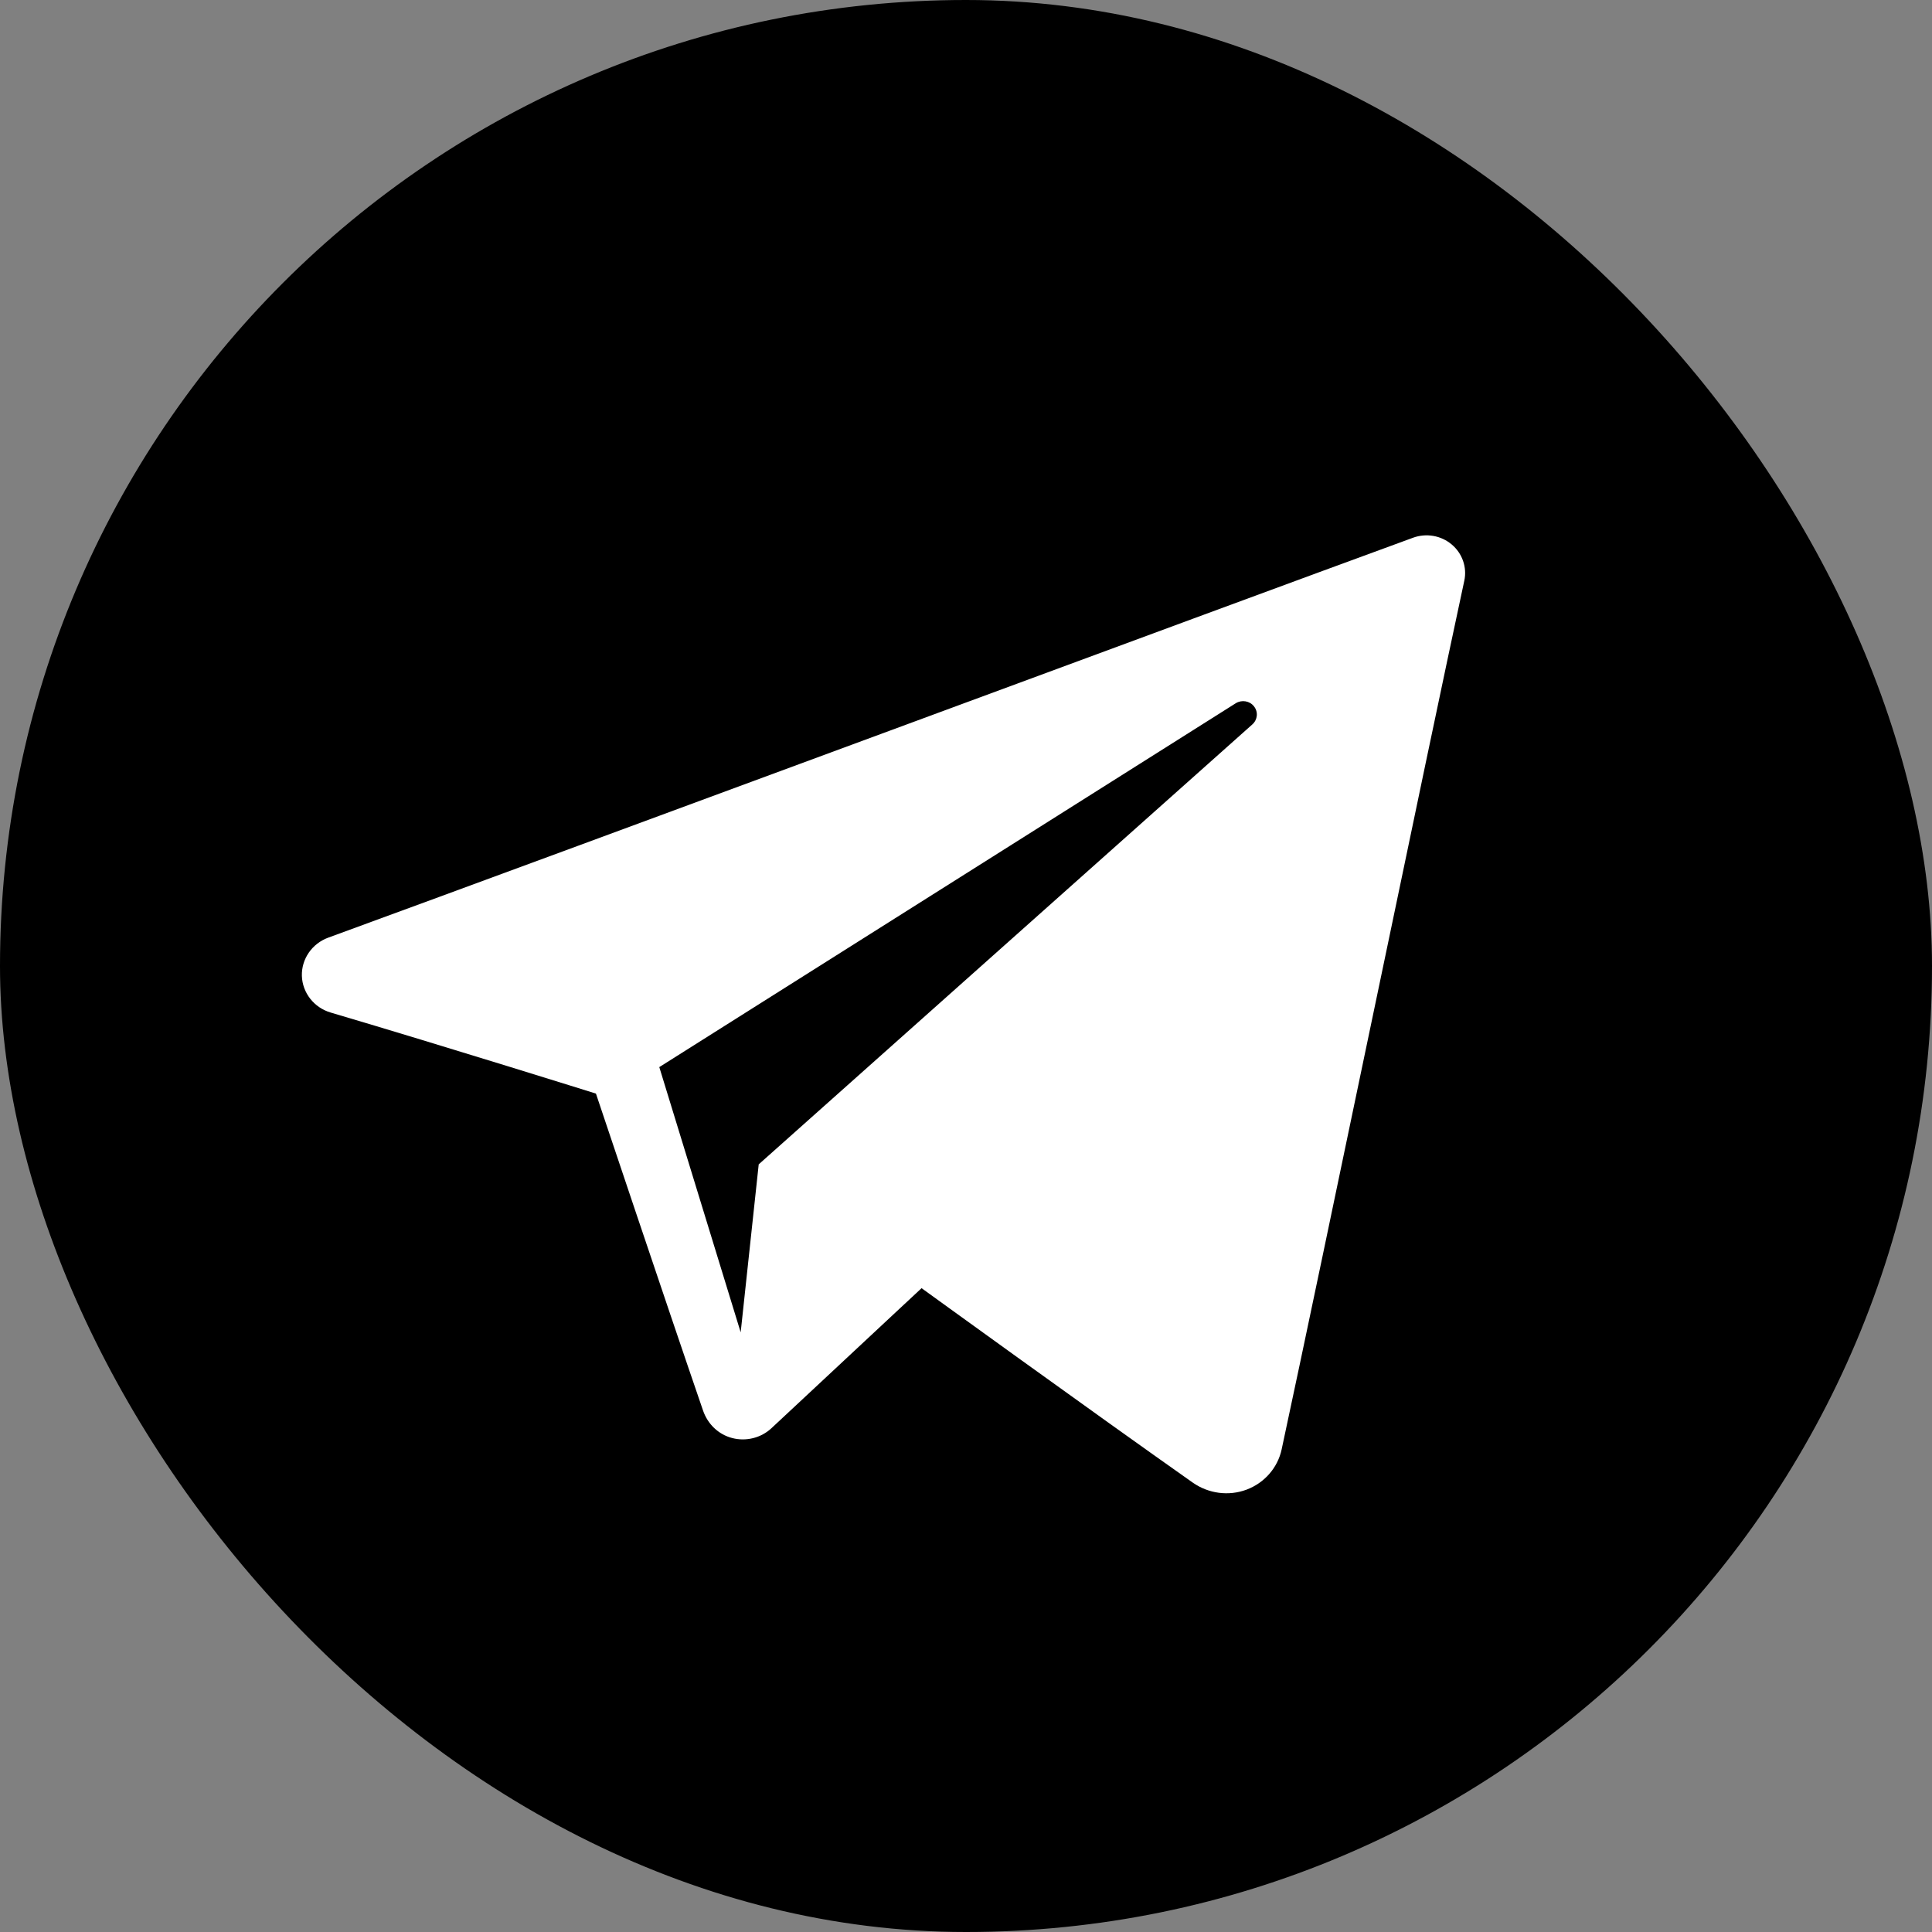
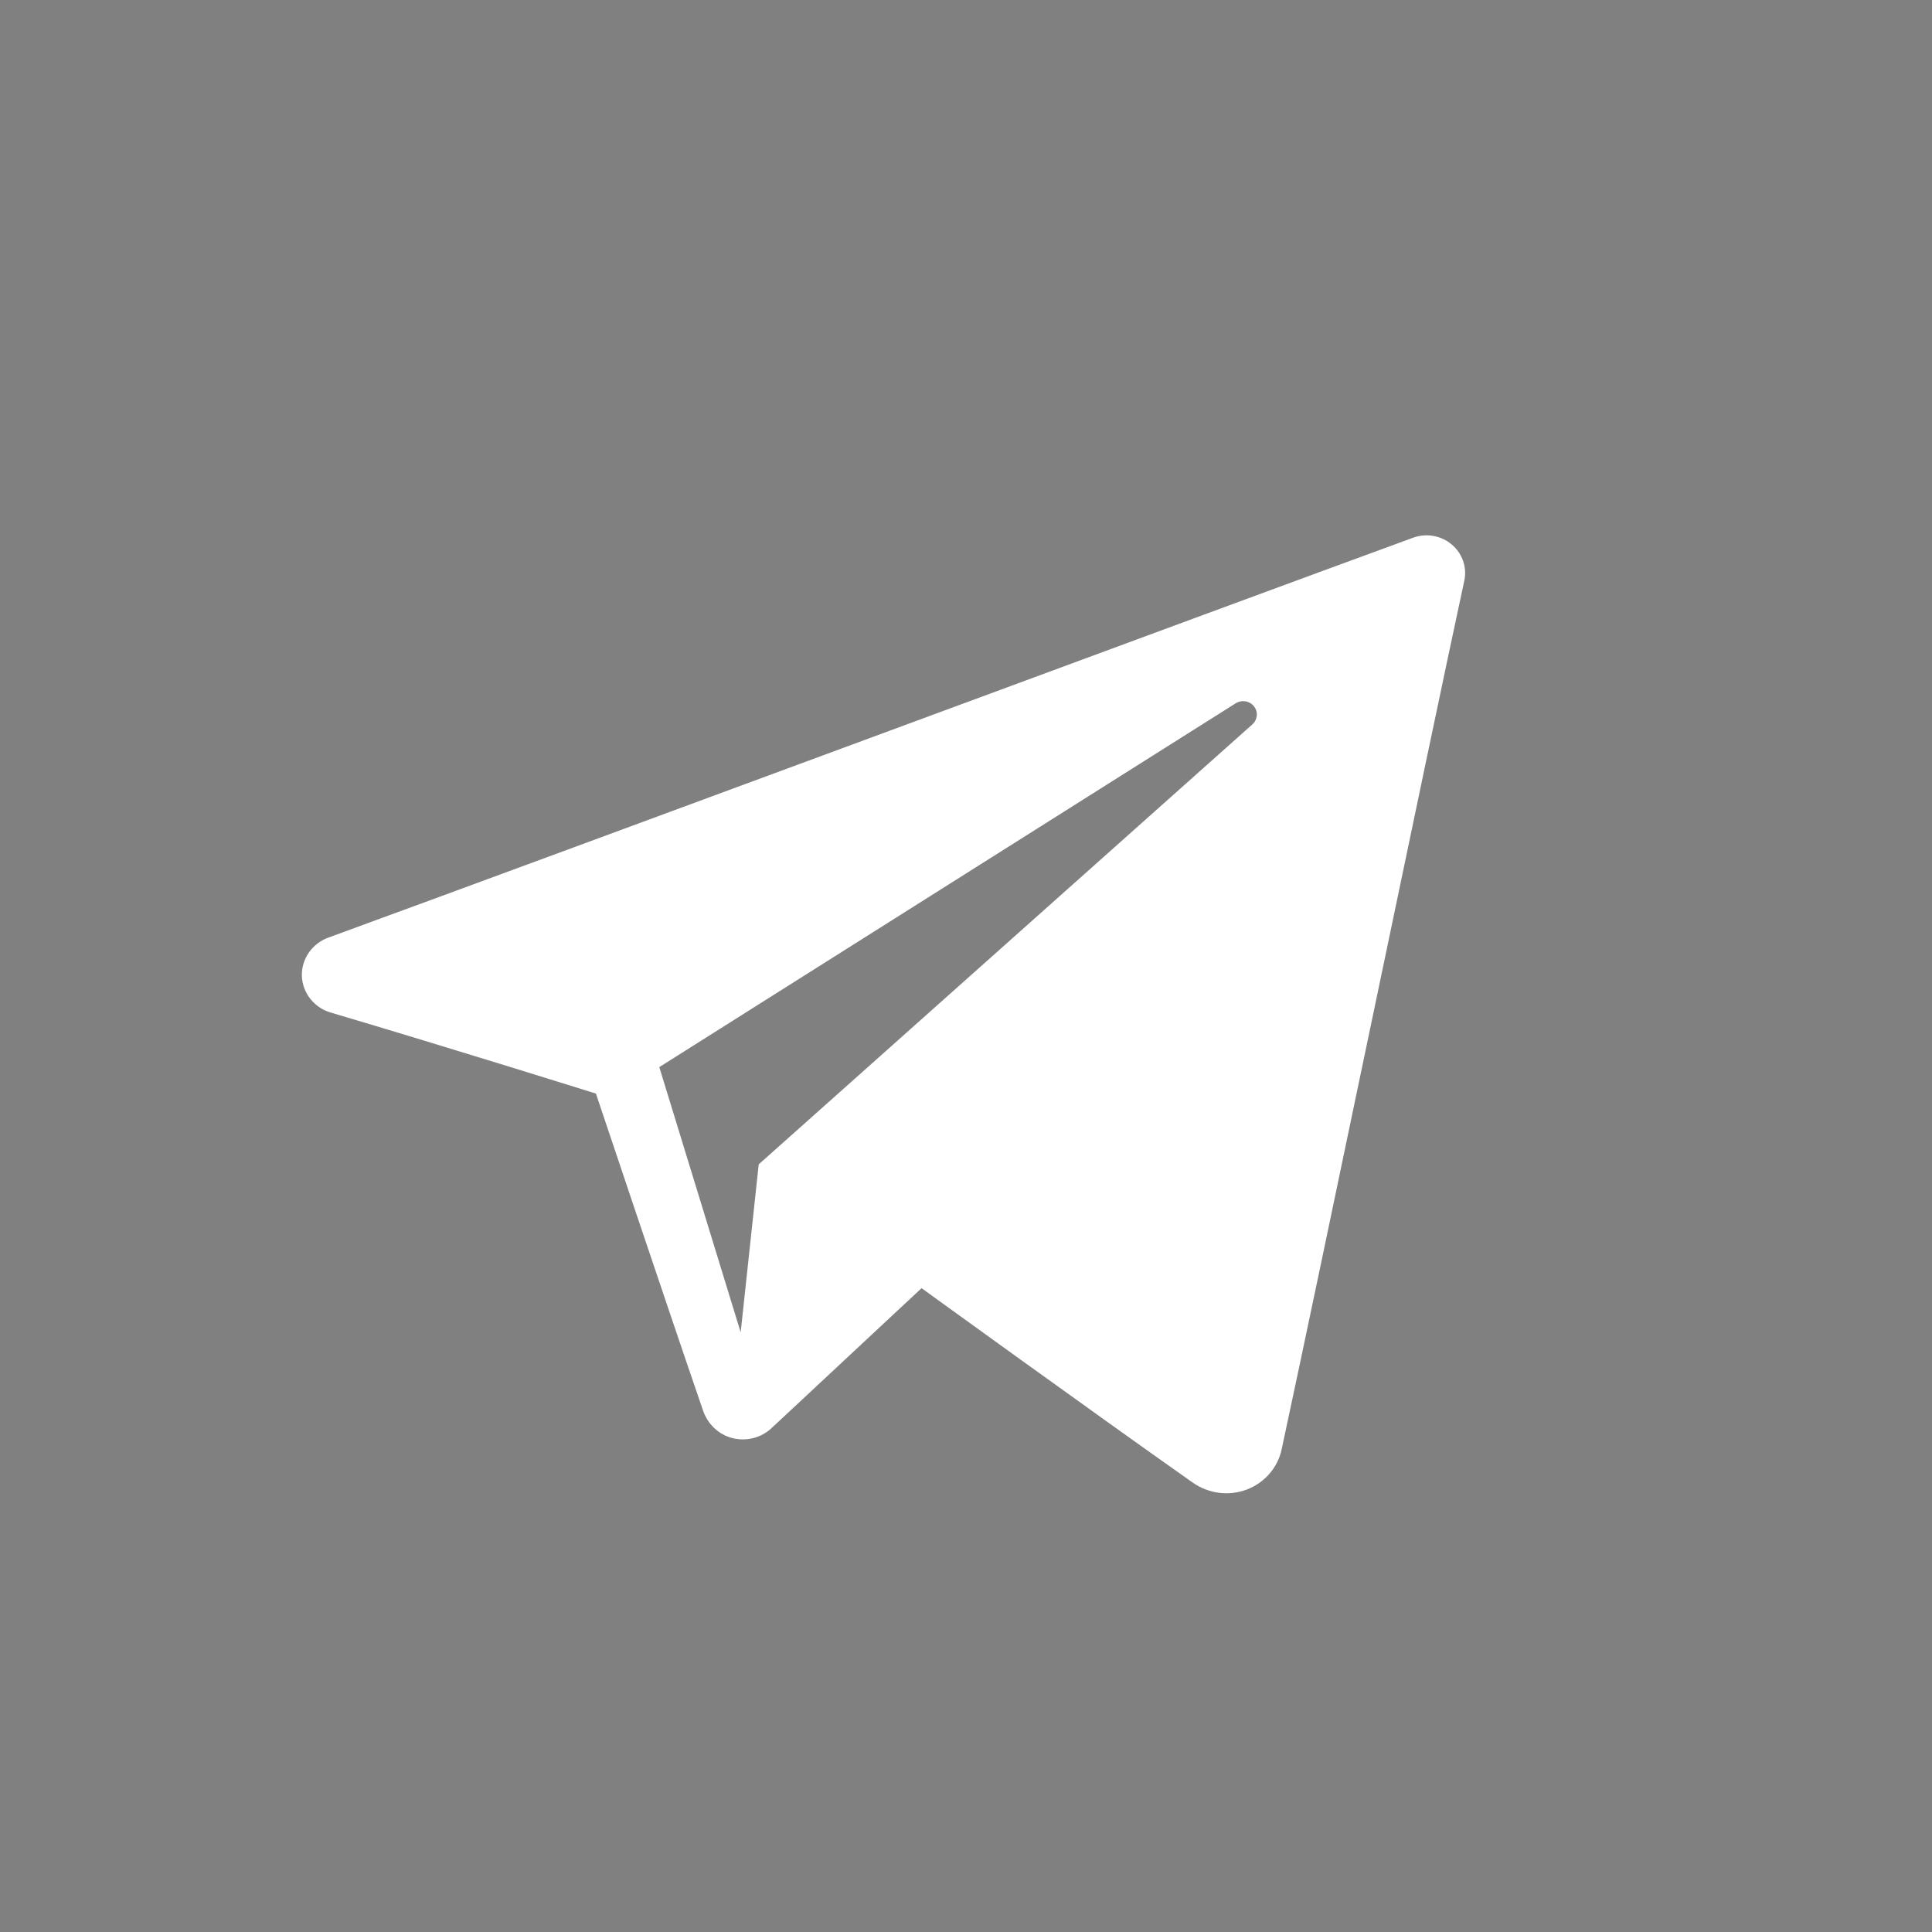
<svg xmlns="http://www.w3.org/2000/svg" width="24" height="24" viewBox="0 0 24 24" fill="none">
  <rect x="0" y="0" width="24" height="24" fill="#808080" stroke="none" />
-   <rect width="24" height="24" rx="12" fill="black" />
  <g clip-path="url(#clip0_7_394)">
    <path fill-rule="evenodd" clip-rule="evenodd" d="M14.819 18.419C15.013 18.554 15.262 18.588 15.485 18.505C15.708 18.421 15.872 18.233 15.921 18.005C16.444 15.575 17.713 9.425 18.19 7.214C18.226 7.048 18.166 6.874 18.033 6.763C17.901 6.652 17.717 6.62 17.553 6.68C15.029 7.603 7.254 10.486 4.077 11.648C3.875 11.722 3.744 11.914 3.75 12.123C3.757 12.334 3.901 12.517 4.107 12.578C5.532 12.999 7.403 13.585 7.403 13.585C7.403 13.585 8.277 16.195 8.733 17.521C8.79 17.688 8.922 17.819 9.096 17.864C9.269 17.909 9.455 17.862 9.584 17.741C10.316 17.058 11.448 16.002 11.448 16.002C11.448 16.002 13.599 17.56 14.819 18.419ZM8.19 13.256L9.201 16.551L9.425 14.464C9.425 14.464 13.331 10.983 15.557 8.999C15.623 8.94 15.632 8.843 15.577 8.774C15.524 8.706 15.425 8.69 15.351 8.736C12.77 10.365 8.19 13.256 8.19 13.256Z" fill="white" />
  </g>
  <defs>
    <clipPath id="clip0_7_394">
      <rect width="20.4" height="20.4" fill="white" transform="translate(1.2 2.4)" />
    </clipPath>
  </defs>
</svg>